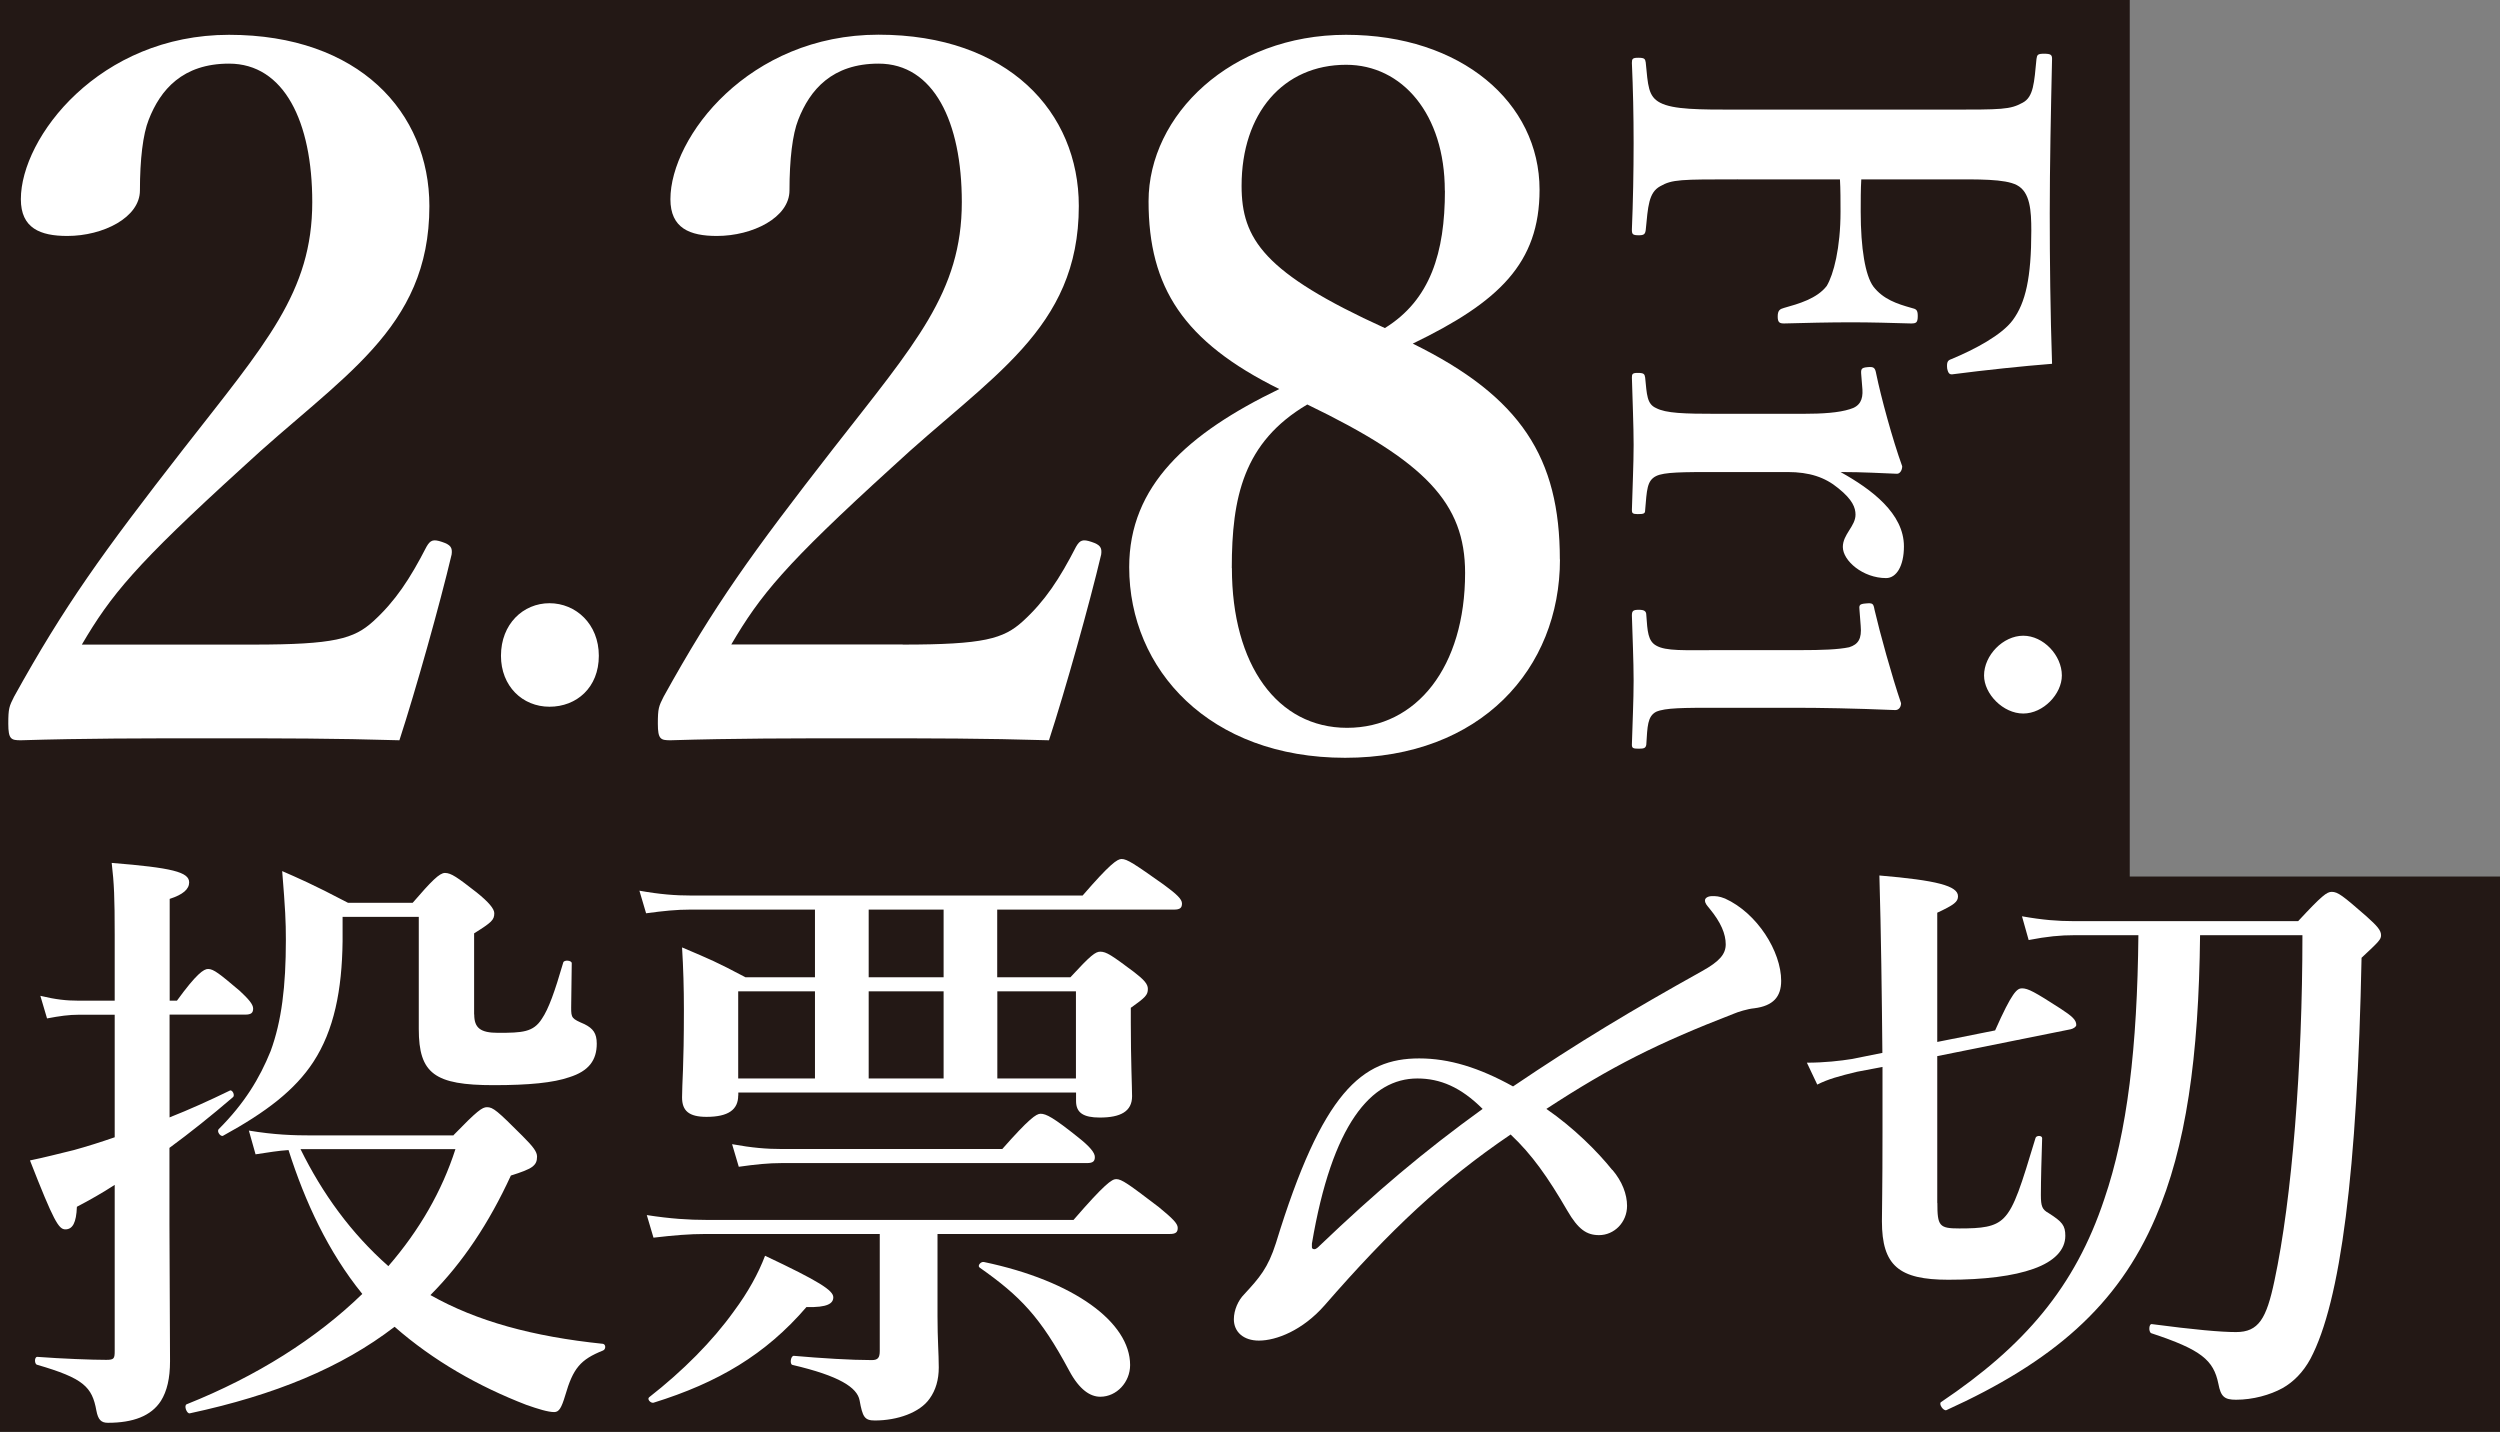
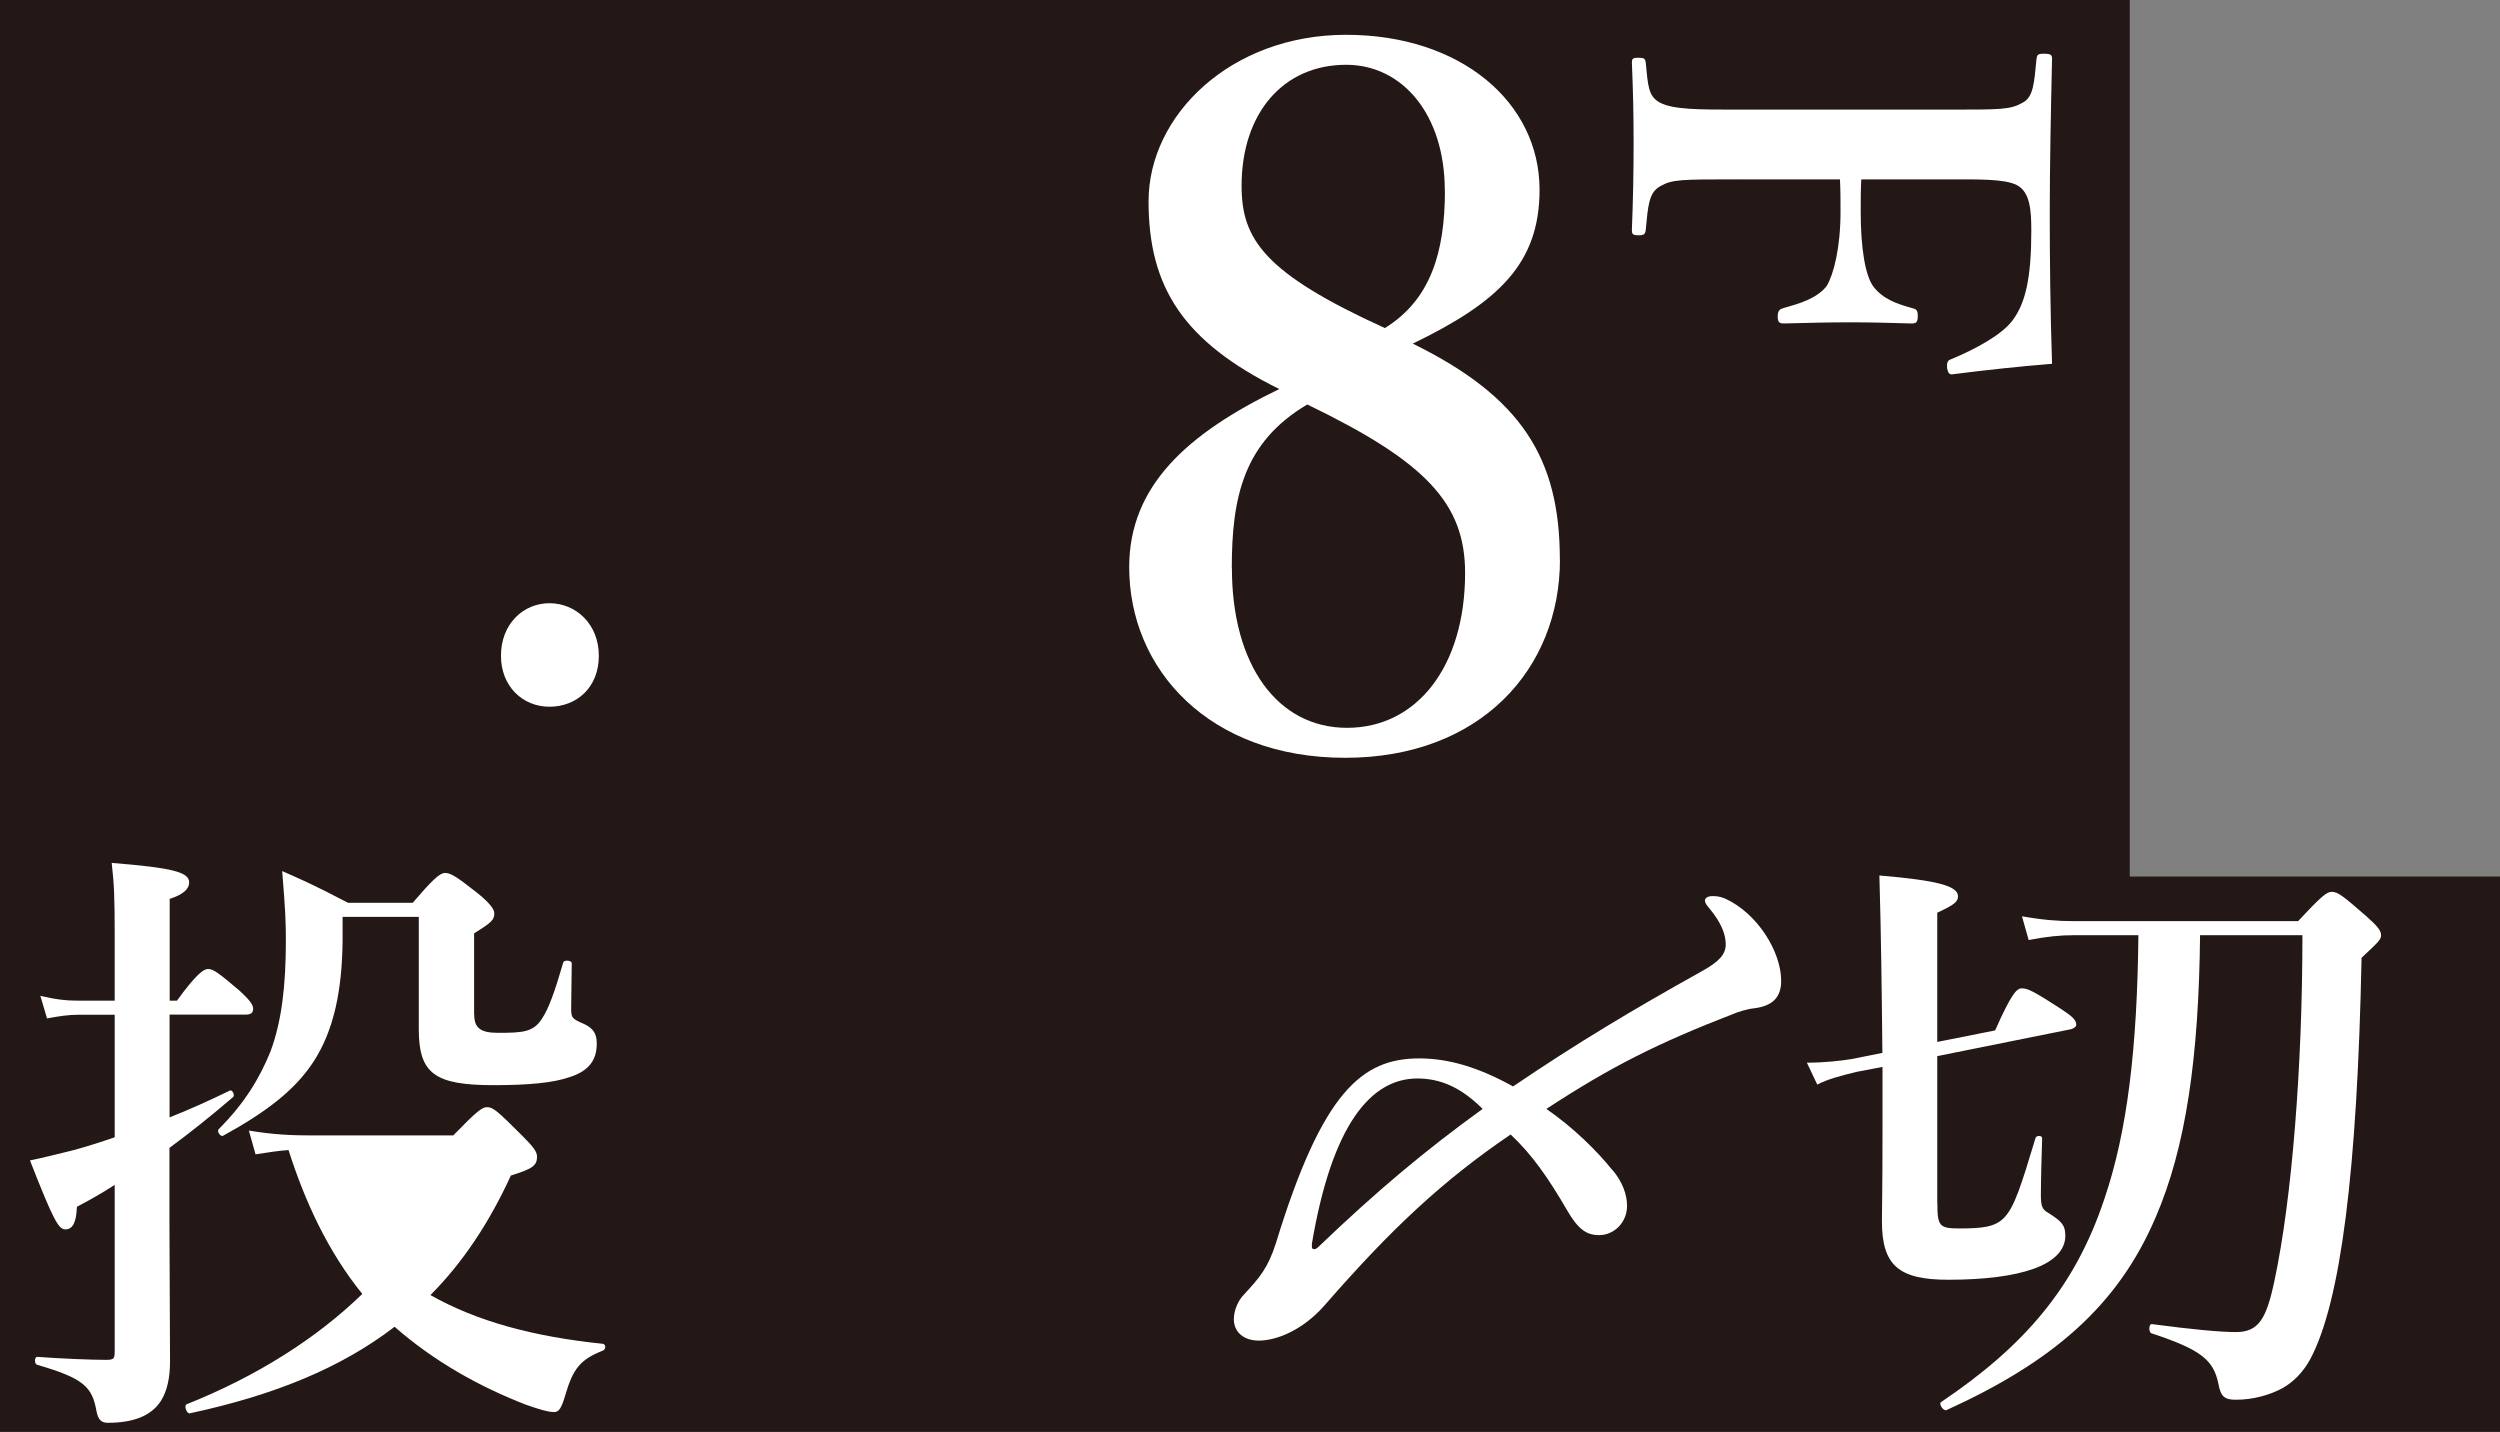
<svg xmlns="http://www.w3.org/2000/svg" id="_レイヤー_2" viewBox="0 0 216.88 124.22">
  <rect x="0" y="0" width="216.88" height="124.22" fill="#808080" stroke="none" />
  <defs>
    <style>.cls-1{fill:#231815;}.cls-2{fill:#fff;}</style>
  </defs>
  <g id="_レイヤー_1-2">
    <rect class="cls-1" x="0" width="184.76" height="76.69" />
    <rect class="cls-1" y="76.04" width="216.88" height="48.18" />
-     <path class="cls-2" d="M21.97,55.92c7.05,0,8.73-.5,10.41-2.02,1.93-1.76,3.19-3.69,4.62-6.47.34-.59.59-.67,1.34-.42.76.25.92.5.84,1.09-1.01,4.28-3.11,11.76-4.53,16.12-5.71-.17-10.16-.17-16.21-.17s-11.08,0-16.63.17c-.84,0-1.09-.08-1.09-1.43s.08-1.51.5-2.35c4.37-7.89,7.64-12.43,14.7-21.5,7.14-9.15,11.17-13.6,11.17-21.41,0-6.97-2.44-12.01-7.22-12.01-4.03,0-5.96,2.27-6.97,4.87-.5,1.26-.76,3.44-.76,6.13,0,2.35-3.19,3.95-6.3,3.95-2.35,0-4.03-.67-4.03-3.19C1.81,11.92,8.61,3.02,19.87,3.02s17.38,6.72,17.38,14.86c0,10.75-7.73,14.78-16.21,22.67-9.32,8.48-11.42,11.08-13.94,15.37h14.86Z" />
    <path class="cls-2" d="M43.46,56.89c0-2.76,1.93-4.56,4.21-4.56s4.28,1.8,4.28,4.56-1.93,4.42-4.28,4.42-4.21-1.79-4.21-4.42Z" />
-     <path class="cls-2" d="M78.32,55.92c7.05,0,8.73-.5,10.41-2.02,1.93-1.76,3.19-3.69,4.62-6.47.34-.59.59-.67,1.34-.42.76.25.92.5.84,1.09-1.01,4.28-3.11,11.76-4.53,16.12-5.71-.17-10.16-.17-16.21-.17s-11.08,0-16.63.17c-.84,0-1.09-.08-1.09-1.43s.08-1.51.5-2.35c4.37-7.89,7.64-12.43,14.7-21.5,7.14-9.15,11.17-13.6,11.17-21.41,0-6.97-2.44-12.01-7.22-12.01-4.03,0-5.96,2.27-6.97,4.87-.5,1.26-.76,3.44-.76,6.13,0,2.35-3.19,3.95-6.3,3.95-2.35,0-4.03-.67-4.03-3.19,0-5.37,6.8-14.27,18.05-14.27s17.38,6.72,17.38,14.86c0,10.75-7.73,14.78-16.21,22.67-9.32,8.48-11.42,11.08-13.94,15.37h14.86Z" />
    <path class="cls-2" d="M135.33,48.53c0,9.49-6.88,17.21-18.64,17.21s-18.73-7.64-18.73-16.54c0-7.05,5.04-11.59,13.02-15.45-8.31-4.11-11.34-8.82-11.34-16.29s7.14-14.44,17.13-14.44,16.79,5.88,16.79,13.44c0,6.38-3.53,9.74-11,13.35,9.4,4.62,12.76,9.91,12.76,18.73ZM106.87,49.29c0,8.4,3.95,13.85,9.99,13.85s10.24-5.29,10.24-13.44c0-6.05-3.44-9.66-13.69-14.61-5.54,3.27-6.55,8.06-6.55,14.19ZM125.34,16.54c0-6.63-3.69-10.92-8.56-10.92-5.46,0-9.07,4.2-9.07,10.5,0,4.62,1.93,7.56,12.43,12.34,3.95-2.44,5.21-6.55,5.21-11.92Z" />
    <path class="cls-2" d="M150.77,15.56c-5,0-5.7,0-6.75.6-1,.55-1.05,1.75-1.25,3.8-.05.35-.15.45-.6.45-.55,0-.6-.1-.6-.5.1-2.35.15-5.1.15-7.5s-.05-4.7-.15-6.95c0-.35.05-.45.55-.45.55,0,.6.1.65.4.2,2,.2,2.95,1.25,3.5,1.15.6,3.35.6,6.75.6h18.15c4.8,0,5.45,0,6.55-.6.95-.5,1-1.75,1.2-3.8.05-.35.1-.45.65-.45.6,0,.7.1.7.45-.1,4.4-.2,9.35-.2,13.4s.05,8.65.2,13.05c-2.55.2-5.85.55-8.55.9-.3.05-.45,0-.55-.5-.05-.55.05-.7.35-.8,2.05-.85,4.4-2.1,5.35-3.4,1.1-1.5,1.6-3.65,1.6-7.75,0-1.75-.1-3.35-1.25-3.95-1.05-.55-3.35-.5-6.05-.5h-7.45c-.05.8-.05,1.95-.05,2.8,0,3.2.4,5.55,1.1,6.5.85,1.1,2.05,1.5,3.3,1.85.4.1.55.15.55.7,0,.6-.15.65-.6.65-1.75-.05-3.45-.1-5.2-.1-1.85,0-4,.05-5.8.1-.4,0-.55-.1-.55-.6,0-.55.2-.65.55-.75,1.25-.35,2.85-.8,3.7-1.9.6-1,1.2-3.3,1.2-6.45,0-.85,0-2-.05-2.8h-8.85Z" />
-     <path class="cls-2" d="M161.47,32.55c-.05-.55,0-.65.55-.7.55-.05.65.05.75.6.4,1.95,1.4,5.65,2.25,8,0,.35-.2.65-.45.65-1.4-.05-2.9-.15-4.9-.15,2.7,1.5,5.5,3.6,5.5,6.45,0,1.7-.65,2.75-1.55,2.75-2,0-3.75-1.5-3.75-2.7,0-1.1,1.1-1.8,1.1-2.8,0-.6-.25-1.3-1.5-2.3-1.15-.95-2.5-1.4-4.4-1.4h-6.1c-3,0-4.6,0-5.3.35-.8.4-.8,1.2-.95,2.95,0,.3-.1.35-.65.35-.45,0-.5-.1-.5-.35.05-1.9.15-4,.15-5.65s-.1-4-.15-5.85c0-.3.05-.4.5-.4.55,0,.6.1.65.4.15,1.5.15,2.3.95,2.65.85.45,2.4.5,5.3.5h7.4c1.8,0,3.15-.1,4.1-.4.9-.25,1.15-.85,1.1-1.7l-.1-1.25Z" />
-     <path class="cls-2" d="M156.17,56.4c1.9,0,3.3-.05,4.25-.25.8-.25,1.1-.75,1-1.85l-.1-1.3c-.05-.5-.05-.6.55-.65.6-.05.65,0,.75.55.45,1.95,1.5,5.75,2.3,8.1,0,.35-.2.6-.5.6-3.65-.15-6.45-.2-8.85-.2h-6.55c-3,0-4.55,0-5.35.35-.75.4-.75,1.25-.85,2.85-.05.3-.2.35-.65.35-.5,0-.6-.05-.6-.35.05-1.8.15-3.85.15-5.55s-.1-3.95-.15-5.65c0-.4.1-.5.6-.5.45,0,.65.1.65.45.1,1.45.15,2.25.85,2.65.85.5,2.45.4,5.35.4h7.15ZM175.52,61.9c-1.75,0-3.4-1.7-3.4-3.3,0-1.75,1.65-3.45,3.4-3.45s3.35,1.7,3.35,3.45c0,1.6-1.6,3.3-3.35,3.3Z" />
-     <path class="cls-2" d="M14.7,96.94c1.75-.69,3.49-1.48,5.24-2.33.21-.11.48.42.26.58-1.85,1.59-3.7,3.07-5.5,4.39v6.61c0,3.97.05,7.93.05,11.9,0,1.48-.26,2.59-.79,3.44-.85,1.32-2.43,1.9-4.6,1.9-.58,0-.85-.26-1-1.06-.37-2.06-1.11-2.8-5.13-3.97-.26-.05-.26-.69,0-.69,2.12.16,4.76.26,5.98.26.69,0,.74-.11.74-.79v-14.39c-1.06.69-2.17,1.32-3.28,1.9-.05,1.38-.37,1.96-1,1.96-.58,0-1-.69-3.07-5.98,1.27-.26,2.49-.58,3.81-.9,1.16-.32,2.33-.69,3.54-1.11v-10.63h-3.12c-.85,0-1.64.11-2.75.32l-.58-1.96c1.32.32,2.27.42,3.28.42h3.17v-5.71c0-3.23-.05-4.44-.26-6.24,5.24.42,6.72.79,6.72,1.69,0,.58-.53,1.06-1.69,1.43v8.83h.63c1.69-2.33,2.33-2.75,2.7-2.75.48,0,1,.42,2.75,1.9.74.69,1.16,1.16,1.16,1.53s-.16.53-.69.53h-6.56v8.89ZM39.34,98.48c2.06-2.12,2.49-2.43,2.91-2.43.53,0,.9.32,3.07,2.49.95.95,1.27,1.38,1.27,1.8,0,.79-.42,1.06-2.27,1.64-1.9,4.13-4.18,7.56-6.98,10.37,4.02,2.27,8.88,3.6,14.97,4.23.26.05.26.48,0,.58-1.96.79-2.59,1.53-3.28,3.91-.32,1.06-.53,1.43-.95,1.43-.53,0-1.38-.26-2.43-.63-4.12-1.59-8.04-3.81-11.42-6.77-4.6,3.54-10.37,5.92-17.77,7.51-.26.05-.53-.69-.26-.79,6.08-2.43,11.26-5.71,15.23-9.57-2.96-3.65-4.97-7.99-6.4-12.48-.85.05-1.8.21-2.86.37l-.58-2.06c2.22.37,3.86.42,5.5.42h12.27ZM41.14,88.01c0,1.16.53,1.59,2.06,1.59,2.12,0,3.07-.05,3.81-1.22.58-.85,1.11-2.33,1.85-4.87.05-.26.74-.21.74.05,0,1.27-.05,2.59-.05,3.86,0,.9.05.95,1.16,1.43.74.37,1.06.79,1.06,1.69,0,1.43-.69,2.38-2.38,2.91-1.38.48-3.49.69-6.56.69-5.13,0-6.5-1-6.5-4.87v-9.73h-6.61v2.12c-.05,4.23-.74,7.72-2.54,10.47-1.59,2.43-4.07,4.34-7.83,6.4-.21.11-.58-.37-.37-.58,2.22-2.22,3.54-4.39,4.5-6.77.95-2.59,1.32-5.61,1.32-9.63,0-1.64-.05-2.64-.32-5.98,1.32.58,2.59,1.11,5.71,2.75h5.61c1.64-1.9,2.33-2.59,2.8-2.59.53,0,1.06.37,2.75,1.69,1.06.85,1.53,1.43,1.53,1.8,0,.58-.21.79-1.75,1.75v7.03ZM26.07,99.69c1.9,3.86,4.39,7.3,7.62,10.15,2.7-3.12,4.65-6.51,5.82-10.15h-13.43Z" />
-     <path class="cls-2" d="M64.04,95.04c0,1.22-.85,1.85-2.75,1.85-1.53,0-2.12-.53-2.12-1.69,0-1.27.16-2.54.16-7.62,0-1.8-.05-3.6-.16-5.39,2.49,1.06,2.91,1.22,5.5,2.59h6.03v-5.87h-10.84c-1.16,0-2.27.11-3.81.32l-.58-1.96c1.8.32,3.12.42,4.5.42h33.95c2.38-2.75,3.01-3.17,3.38-3.17.48,0,1.11.42,3.65,2.22,1.16.85,1.59,1.27,1.59,1.64s-.16.53-.69.53h-15.34v5.87h6.35c1.75-1.9,2.17-2.22,2.59-2.22.53,0,1,.32,2.91,1.75.9.69,1.22,1.06,1.22,1.48,0,.53-.21.74-1.48,1.64v1.27c0,3.28.11,5.66.11,6.4,0,1.32-1,1.85-2.8,1.85-1.43,0-2.06-.42-2.06-1.43v-.74h-29.3v.26ZM81.33,114.13c0,2.12.11,3.28.11,4.5,0,1.06-.26,1.96-.79,2.7-.85,1.22-2.8,1.9-4.76,1.9-.9,0-1.06-.32-1.32-1.75-.21-1.11-1.75-2.12-5.82-3.07-.26-.05-.16-.79.11-.79,2.38.21,4.97.37,6.77.37.53,0,.69-.21.69-.79v-10.15h-15.13c-1.38,0-2.7.11-4.5.32l-.58-1.96c2.06.32,3.65.42,5.18.42h31.84c2.7-3.12,3.33-3.54,3.7-3.54.48,0,1.06.42,3.7,2.43,1.22,1,1.64,1.43,1.64,1.8s-.16.53-.69.53h-20.15v7.09ZM69.96,113.39c-3.54,4.12-7.67,6.56-13.27,8.3-.26.05-.58-.32-.37-.48,2.91-2.27,5.5-4.87,7.35-7.46,1.22-1.64,2.12-3.28,2.7-4.81,4.71,2.22,5.92,3.01,5.92,3.6,0,.53-.48.9-2.33.85ZM86.94,99.69c2.33-2.64,2.96-3.07,3.33-3.07.48,0,1.11.32,3.28,2.06,1,.79,1.43,1.32,1.43,1.69s-.16.53-.69.53h-26.5c-1.11,0-2.22.11-3.7.32l-.58-1.96c1.75.32,3.01.42,4.34.42h19.09ZM70.7,86h-6.66v7.56h6.66v-7.56ZM81.86,78.91h-6.5v5.87h6.5v-5.87ZM81.86,93.56v-7.56h-6.5v7.56h6.5ZM95.45,121.17c-.85,0-1.8-.58-2.7-2.27-2.49-4.65-4.23-6.45-7.77-8.94-.21-.16.11-.53.37-.48,7.83,1.64,12.69,5.24,12.69,8.94,0,1.48-1.16,2.75-2.59,2.75ZM93.34,86h-6.82v7.56h6.82v-7.56Z" />
+     <path class="cls-2" d="M14.7,96.94c1.75-.69,3.49-1.48,5.24-2.33.21-.11.48.42.26.58-1.85,1.59-3.7,3.07-5.5,4.39v6.61c0,3.97.05,7.93.05,11.9,0,1.48-.26,2.59-.79,3.44-.85,1.32-2.43,1.9-4.6,1.9-.58,0-.85-.26-1-1.06-.37-2.06-1.11-2.8-5.13-3.97-.26-.05-.26-.69,0-.69,2.12.16,4.76.26,5.98.26.69,0,.74-.11.74-.79v-14.39c-1.06.69-2.17,1.32-3.28,1.9-.05,1.38-.37,1.96-1,1.96-.58,0-1-.69-3.07-5.98,1.27-.26,2.49-.58,3.81-.9,1.16-.32,2.33-.69,3.54-1.11v-10.63h-3.12c-.85,0-1.64.11-2.75.32l-.58-1.96c1.32.32,2.27.42,3.28.42h3.17v-5.71c0-3.23-.05-4.44-.26-6.24,5.24.42,6.72.79,6.72,1.69,0,.58-.53,1.06-1.69,1.43v8.83h.63c1.69-2.33,2.33-2.75,2.7-2.75.48,0,1,.42,2.75,1.9.74.69,1.16,1.16,1.16,1.53s-.16.53-.69.53h-6.56v8.89ZM39.34,98.48c2.06-2.12,2.49-2.43,2.91-2.43.53,0,.9.32,3.07,2.49.95.95,1.27,1.38,1.27,1.8,0,.79-.42,1.06-2.27,1.64-1.9,4.13-4.18,7.56-6.98,10.37,4.02,2.27,8.88,3.6,14.97,4.23.26.05.26.48,0,.58-1.96.79-2.59,1.53-3.28,3.91-.32,1.06-.53,1.43-.95,1.43-.53,0-1.38-.26-2.43-.63-4.12-1.59-8.04-3.81-11.42-6.77-4.6,3.54-10.37,5.92-17.77,7.51-.26.05-.53-.69-.26-.79,6.08-2.43,11.26-5.71,15.23-9.57-2.96-3.65-4.97-7.99-6.4-12.48-.85.05-1.8.21-2.86.37l-.58-2.06c2.22.37,3.86.42,5.5.42h12.27ZM41.14,88.01c0,1.16.53,1.59,2.06,1.59,2.12,0,3.07-.05,3.81-1.22.58-.85,1.11-2.33,1.85-4.87.05-.26.74-.21.74.05,0,1.27-.05,2.59-.05,3.86,0,.9.05.95,1.16,1.43.74.37,1.06.79,1.06,1.69,0,1.43-.69,2.38-2.38,2.91-1.38.48-3.49.69-6.56.69-5.13,0-6.5-1-6.5-4.87v-9.73h-6.61v2.12c-.05,4.23-.74,7.72-2.54,10.47-1.59,2.43-4.07,4.34-7.83,6.4-.21.11-.58-.37-.37-.58,2.22-2.22,3.54-4.39,4.5-6.77.95-2.59,1.32-5.61,1.32-9.63,0-1.64-.05-2.64-.32-5.98,1.32.58,2.59,1.11,5.71,2.75h5.61c1.64-1.9,2.33-2.59,2.8-2.59.53,0,1.06.37,2.75,1.69,1.06.85,1.53,1.43,1.53,1.8,0,.58-.21.79-1.75,1.75v7.03ZM26.07,99.69h-13.43Z" />
    <path class="cls-2" d="M139.88,101.49c.85,1,1.27,2.12,1.27,3.12,0,1.43-1.11,2.54-2.43,2.54-1.06,0-1.8-.48-2.75-2.12-1.69-2.91-3.07-4.87-4.92-6.61-5.92,4.02-10.42,8.25-16.13,14.81-1.9,2.17-4.18,3.07-5.71,3.07-1.32,0-2.17-.74-2.17-1.85,0-.79.37-1.64.9-2.17,1.32-1.43,2.06-2.27,2.75-4.44,4.02-13.12,7.46-16.02,12.43-16.02,2.59,0,5.18.79,8.14,2.43,5.71-3.86,10.31-6.61,16.39-10,1.53-.85,2.06-1.48,2.06-2.33,0-.9-.42-1.9-1.38-3.07-.26-.32-.42-.48-.42-.74,0-.21.26-.37.63-.37.32,0,.58,0,1.11.21,2.8,1.27,4.87,4.6,4.87,7.14,0,1.38-.69,2.17-2.33,2.38-.58.05-1.43.32-1.8.48-6.56,2.54-10.58,4.55-16.24,8.25,2.38,1.64,4.44,3.7,5.71,5.29ZM122.96,93.56c-4.02,0-7.4,3.97-9.15,14.33v.32c0,.11.11.16.21.16.16,0,.32-.16.48-.32,4.87-4.65,8.99-8.14,14.12-11.85-1.9-1.9-3.7-2.64-5.66-2.64Z" />
    <path class="cls-2" d="M168.07,104.35c0,2.01.16,2.22,1.9,2.22,1.96,0,3.07-.11,3.86-.9.95-.95,1.53-2.91,2.75-6.93.05-.26.58-.26.58,0-.05,1.48-.11,3.7-.11,4.92,0,1,.11,1.27.69,1.59,1.16.74,1.43,1.06,1.43,1.96,0,1.22-.95,2.22-2.75,2.86-1.75.63-4.28.95-7.4.95-4.28,0-5.76-1.22-5.76-5.08,0-1.27.05-2.59.05-7.77v-5.61l-2.22.42c-1.53.37-2.49.63-3.44,1.11l-.9-1.9c1.53,0,2.91-.16,3.91-.32l2.64-.53c-.05-5.13-.11-10.26-.26-15.39,4.97.42,6.82.9,6.82,1.8,0,.48-.32.74-1.8,1.43v11.21l5.02-1c1.48-3.33,1.9-3.65,2.33-3.65.53,0,1.11.32,3.33,1.75,1.06.69,1.38,1,1.38,1.43,0,.16-.26.32-.48.37l-11.58,2.33v12.75ZM190.86,81.13c-.11,10.58-1.22,18.4-3.86,24.49-3.28,7.67-8.94,12.53-18.14,16.71-.26.11-.69-.53-.48-.69,7.25-4.87,11.64-10,14.17-17.61,2.01-5.87,2.86-13.17,2.96-22.9h-5.55c-1.22,0-2.38.11-3.97.42l-.58-2.06c1.8.32,3.12.42,4.44.42h19.52c2.06-2.22,2.49-2.54,2.91-2.54.53,0,.95.32,3.01,2.12.95.85,1.27,1.22,1.27,1.64,0,.37-.16.53-1.69,1.96-.37,18.46-1.8,29.83-4.44,34.8-.63,1.16-1.48,2.01-2.43,2.54-1.06.58-2.54,1-4.02,1-1,0-1.32-.26-1.53-1.38-.42-2.06-1.48-2.96-5.82-4.39-.26-.11-.21-.85.05-.79,3.65.48,5.98.69,7.3.69,1.96,0,2.64-1.16,3.33-4.44,1.53-7.14,2.43-18.67,2.43-29.99h-8.88Z" />
  </g>
</svg>